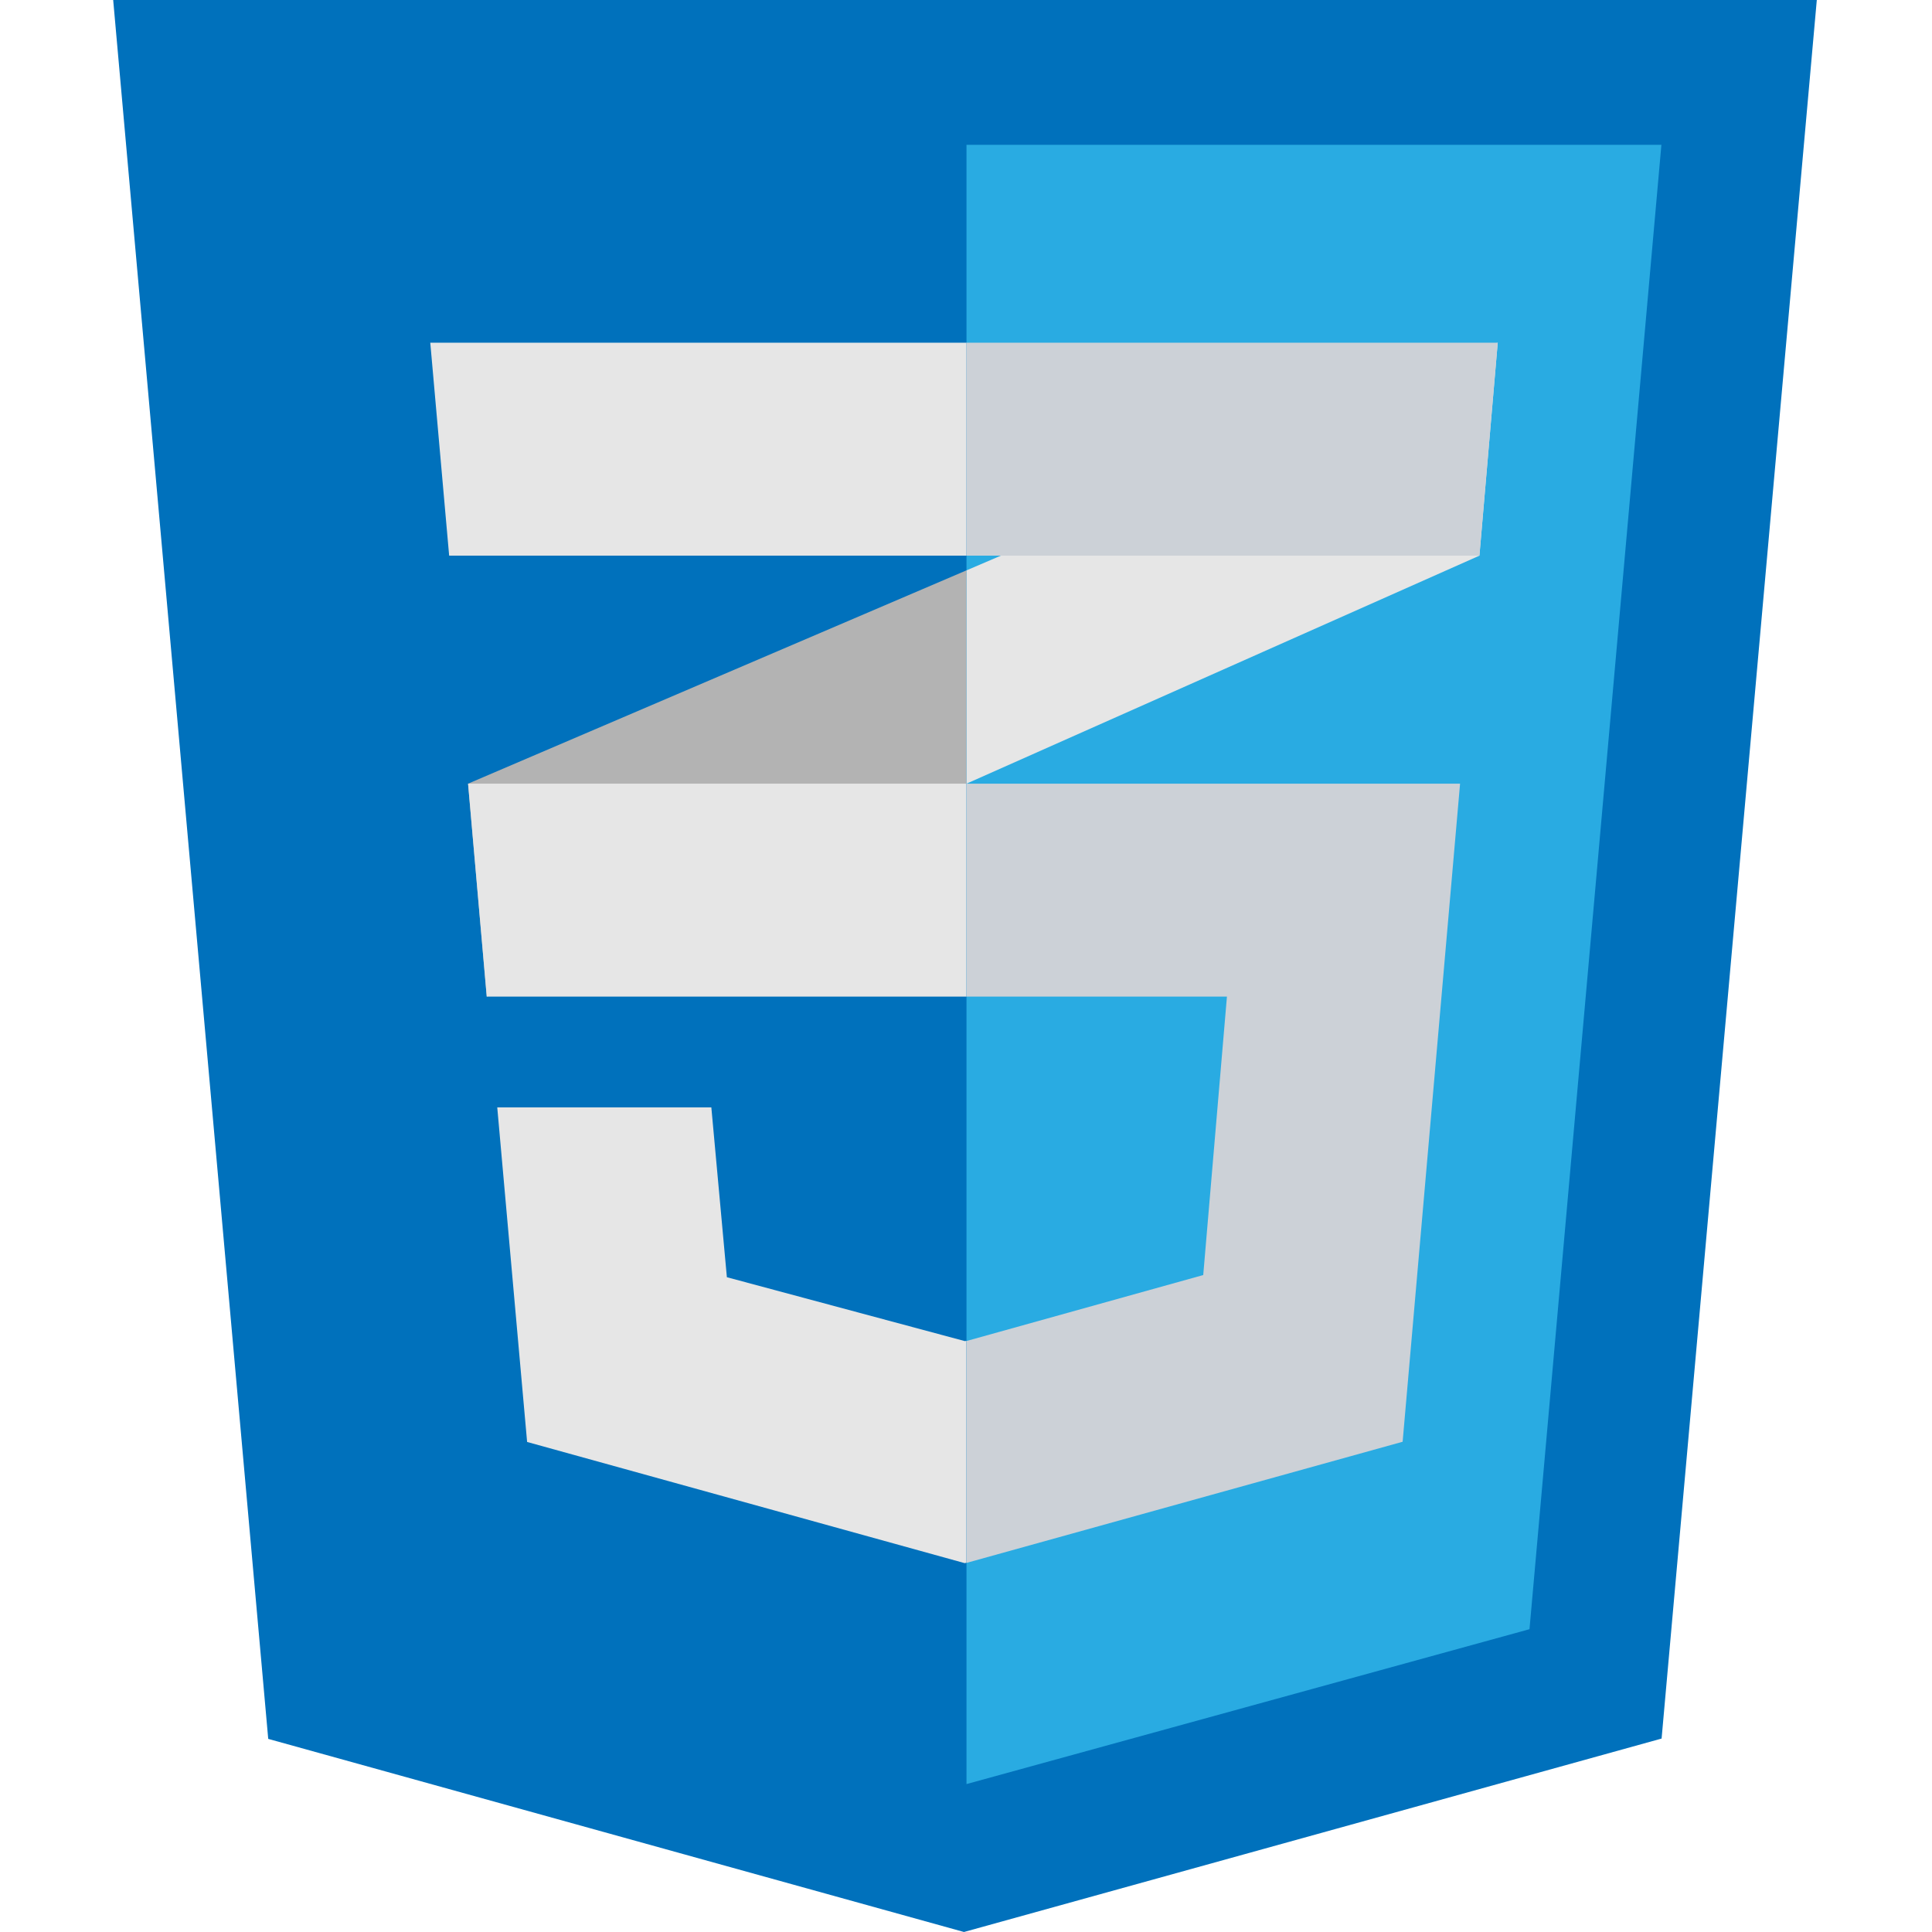
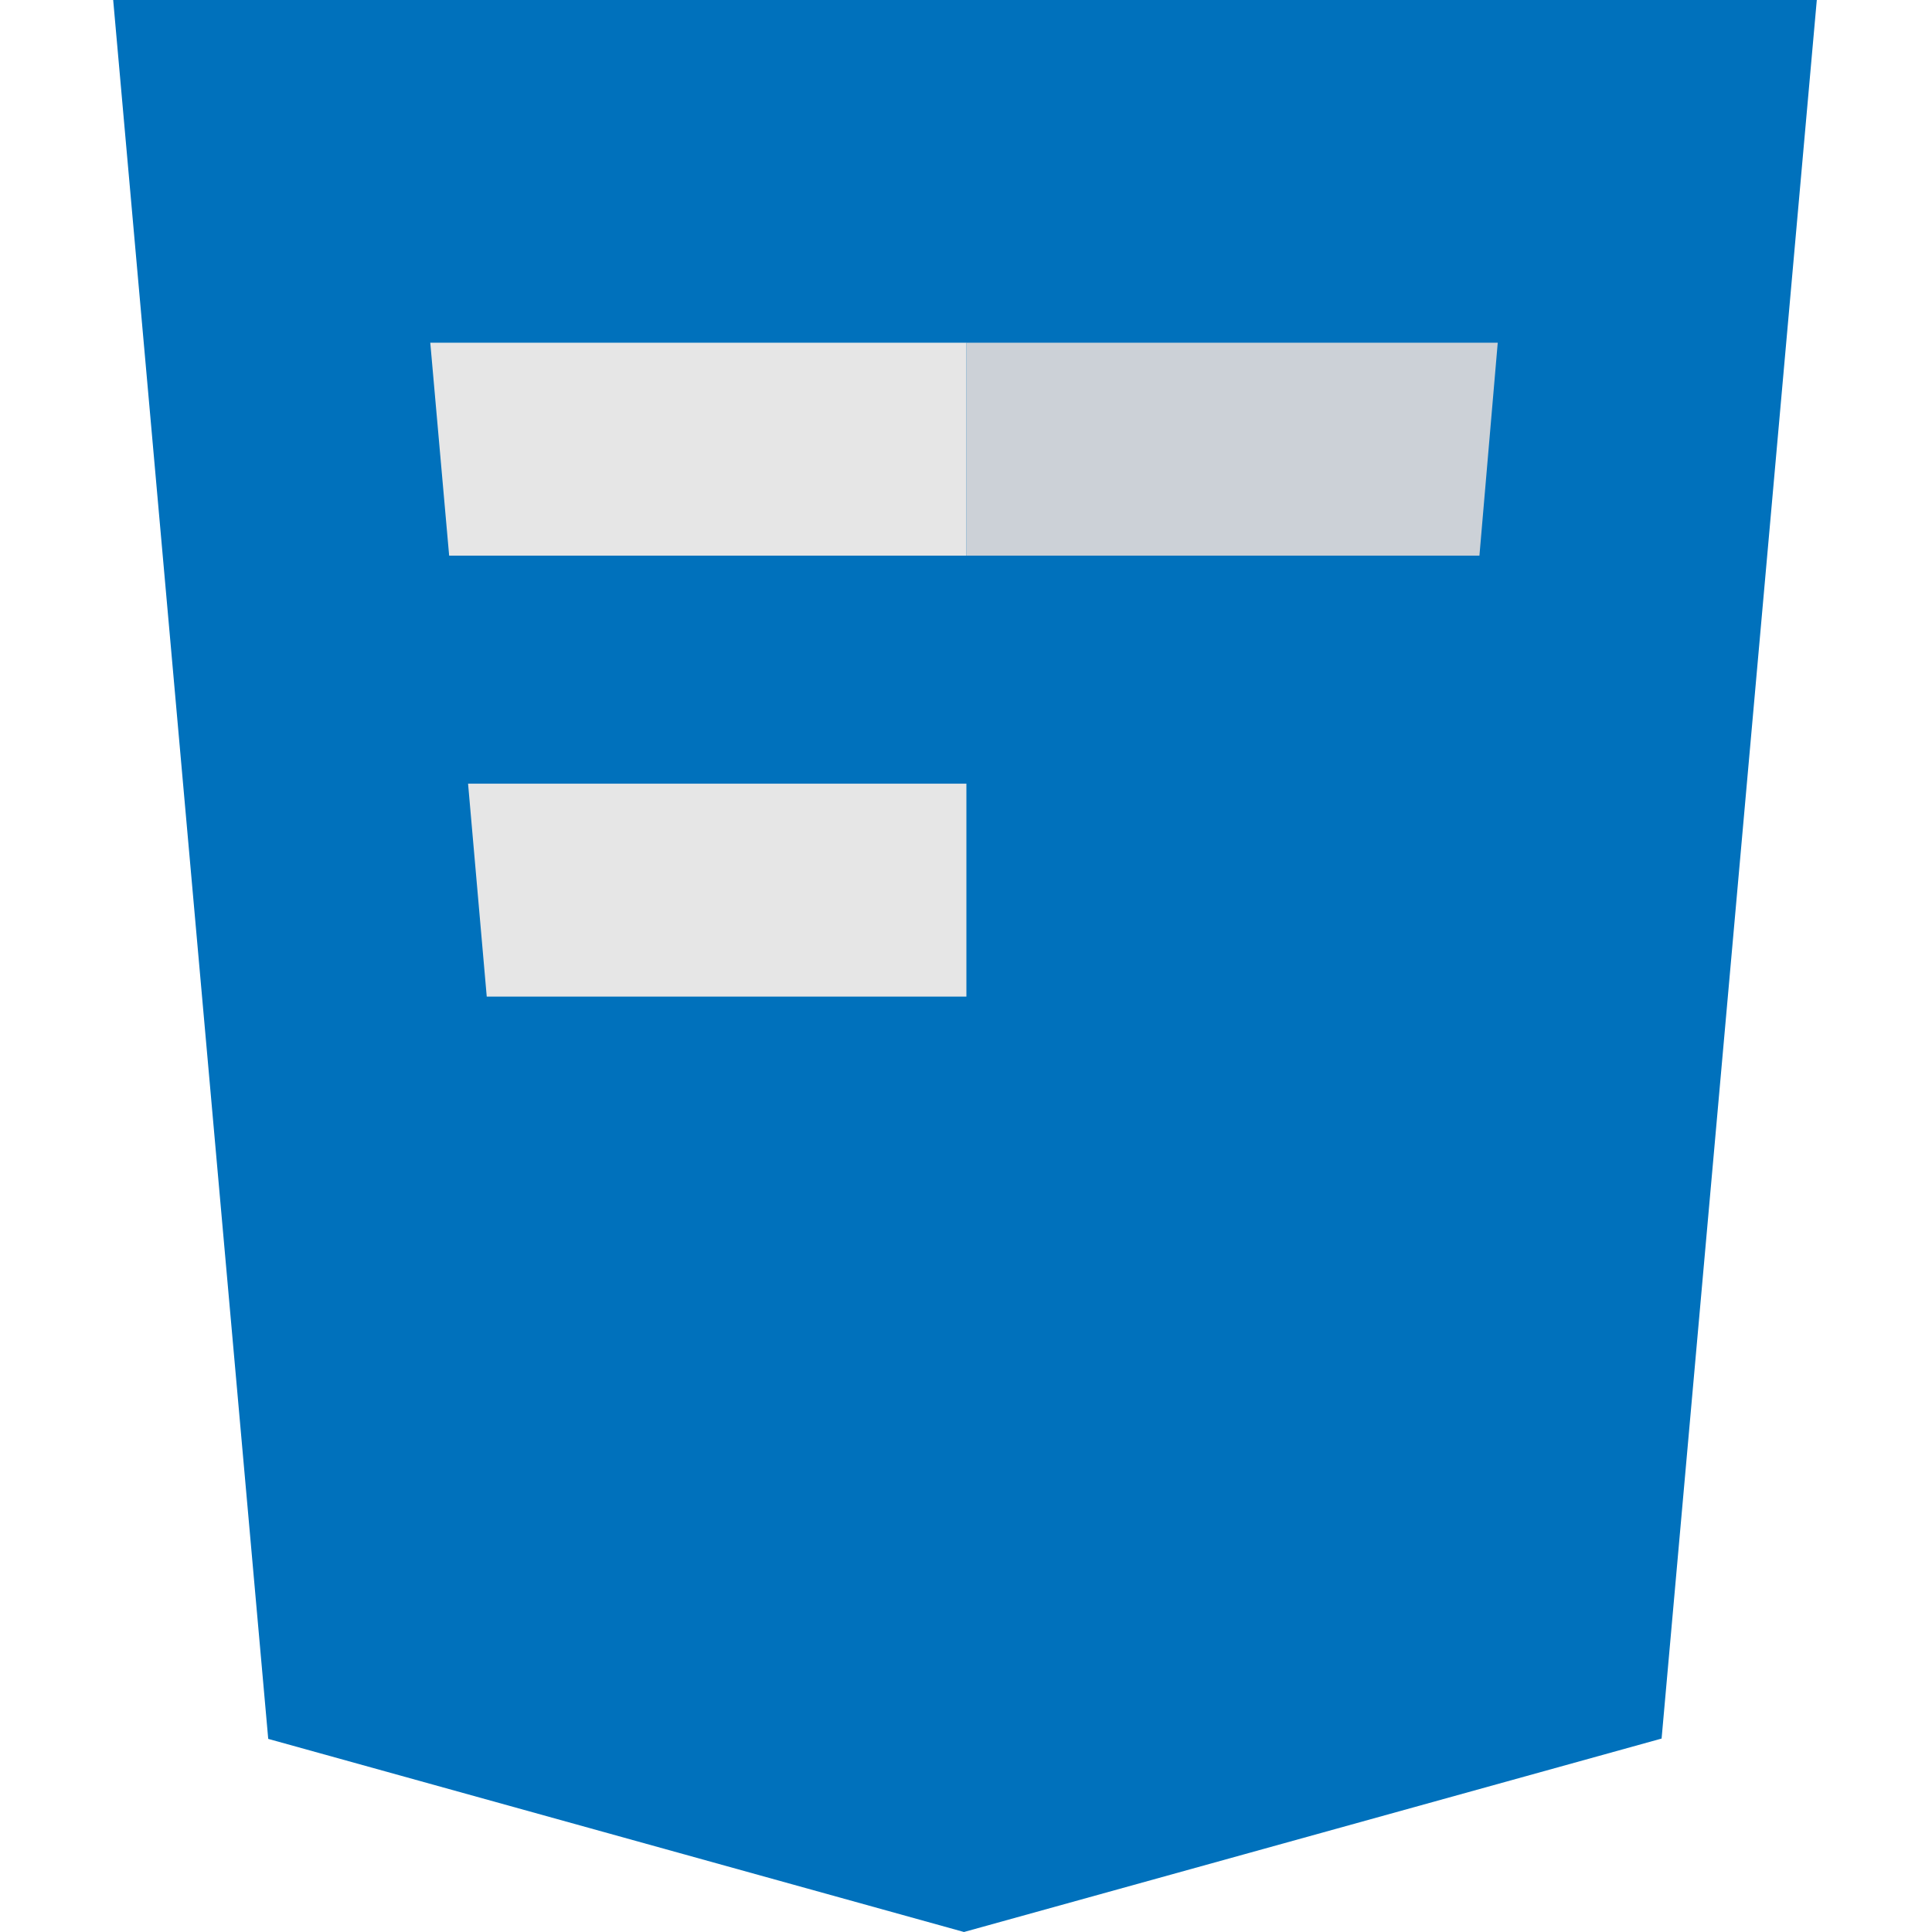
<svg xmlns="http://www.w3.org/2000/svg" width="48" height="48" viewBox="0 0 48 48" fill="none">
  <path fill-rule="evenodd" clip-rule="evenodd" d="M6.664 43.202L2.812 0H45.138L41.282 43.194L23.95 48L6.664 43.202Z" fill="#0071BC" />
-   <path fill-rule="evenodd" clip-rule="evenodd" d="M24.012 44.325L38 40.477L41.277 3.598H24.012V44.325Z" fill="#29ABE2" />
-   <path fill-rule="evenodd" clip-rule="evenodd" d="M11.629 19.47L12.093 24.761L24.01 19.47V14.171L11.629 19.47Z" fill="#B3B3B3" />
-   <path fill-rule="evenodd" clip-rule="evenodd" d="M37.211 8.514L24.012 14.171V19.47L36.756 13.805L37.211 8.514Z" fill="#E6E6E6" />
-   <path fill-rule="evenodd" clip-rule="evenodd" d="M24.01 33.313L23.969 33.319L18.059 31.732L17.673 27.512H12.354L13.096 35.825L23.968 38.836L24.01 38.826V33.313Z" fill="#E6E6E6" />
-   <path fill-rule="evenodd" clip-rule="evenodd" d="M24.012 19.47V24.76H30.483L29.894 31.678L24.012 33.317V38.83L34.848 35.82L36.275 19.47H24.012Z" fill="#CCD1D7" />
  <path fill-rule="evenodd" clip-rule="evenodd" d="M24.01 19.47H11.629L12.093 24.76H24.01V19.47Z" fill="#E6E6E6" />
  <path fill-rule="evenodd" clip-rule="evenodd" d="M24.012 13.805V8.514H23.958H10.69L11.159 13.805H24.012Z" fill="#E6E6E6" />
  <path fill-rule="evenodd" clip-rule="evenodd" d="M24.012 8.514V13.738V13.805H36.756L37.211 8.514H24.012Z" fill="#CCD1D7" />
</svg>